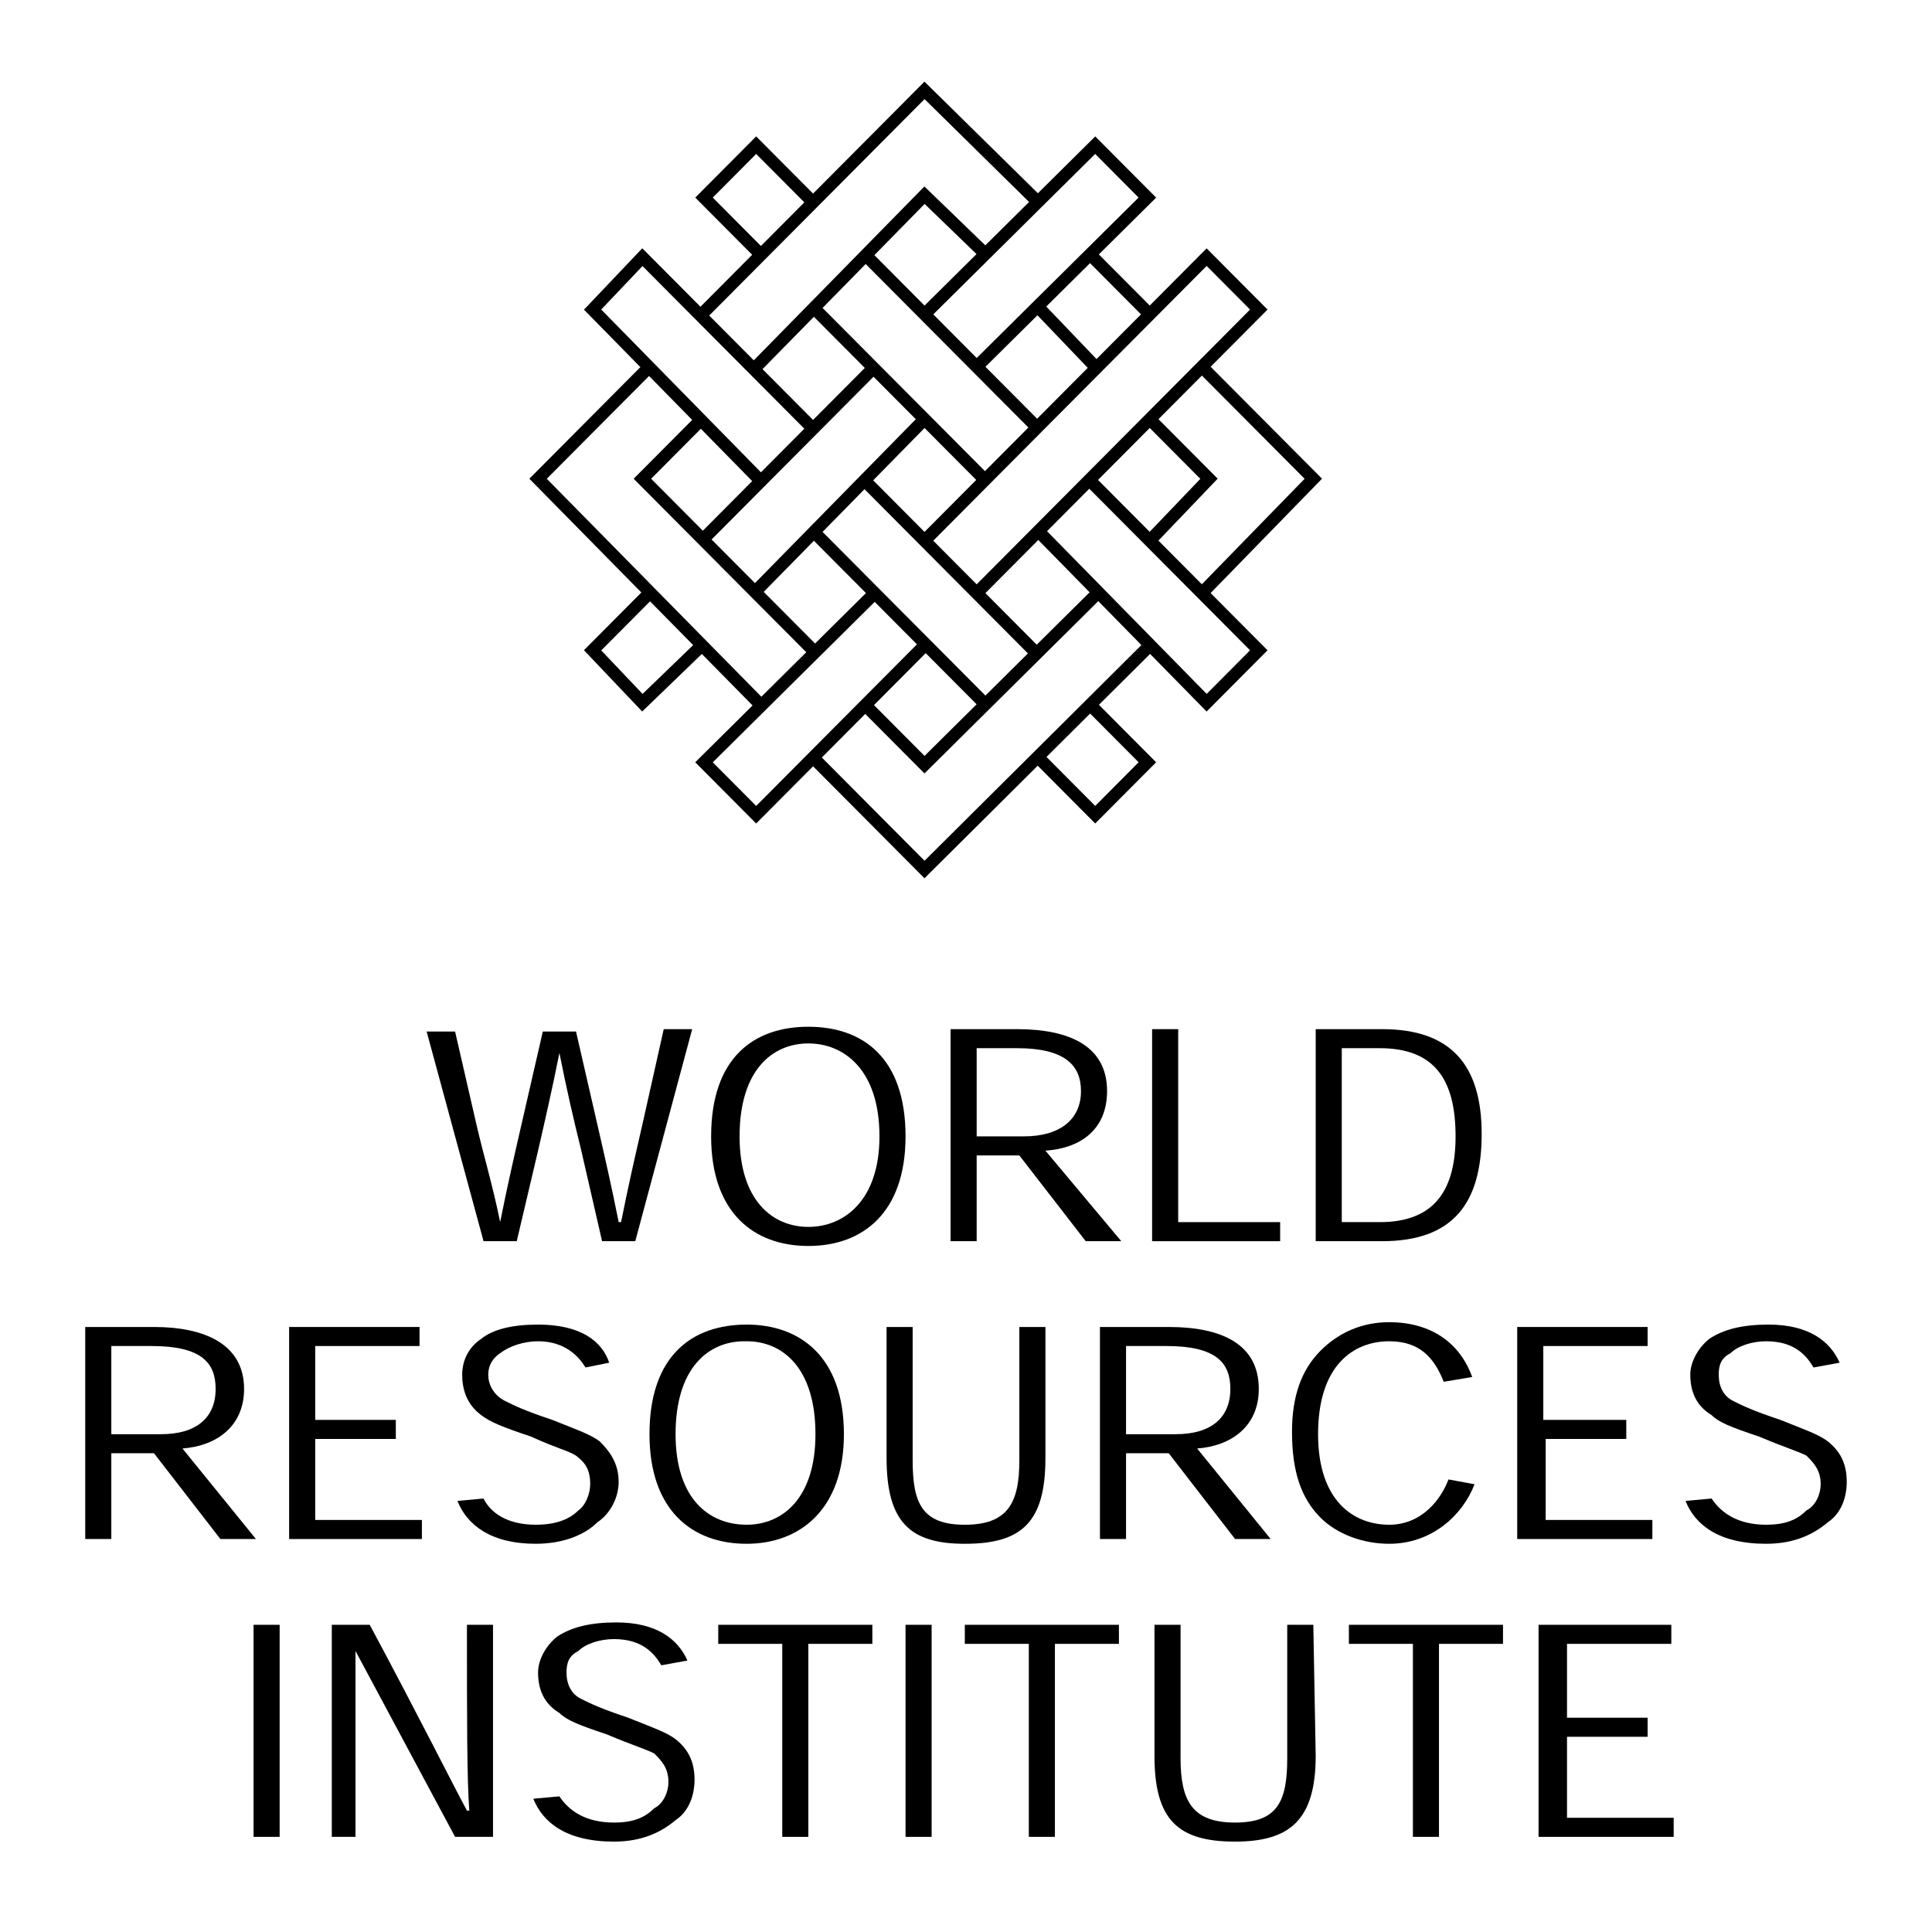
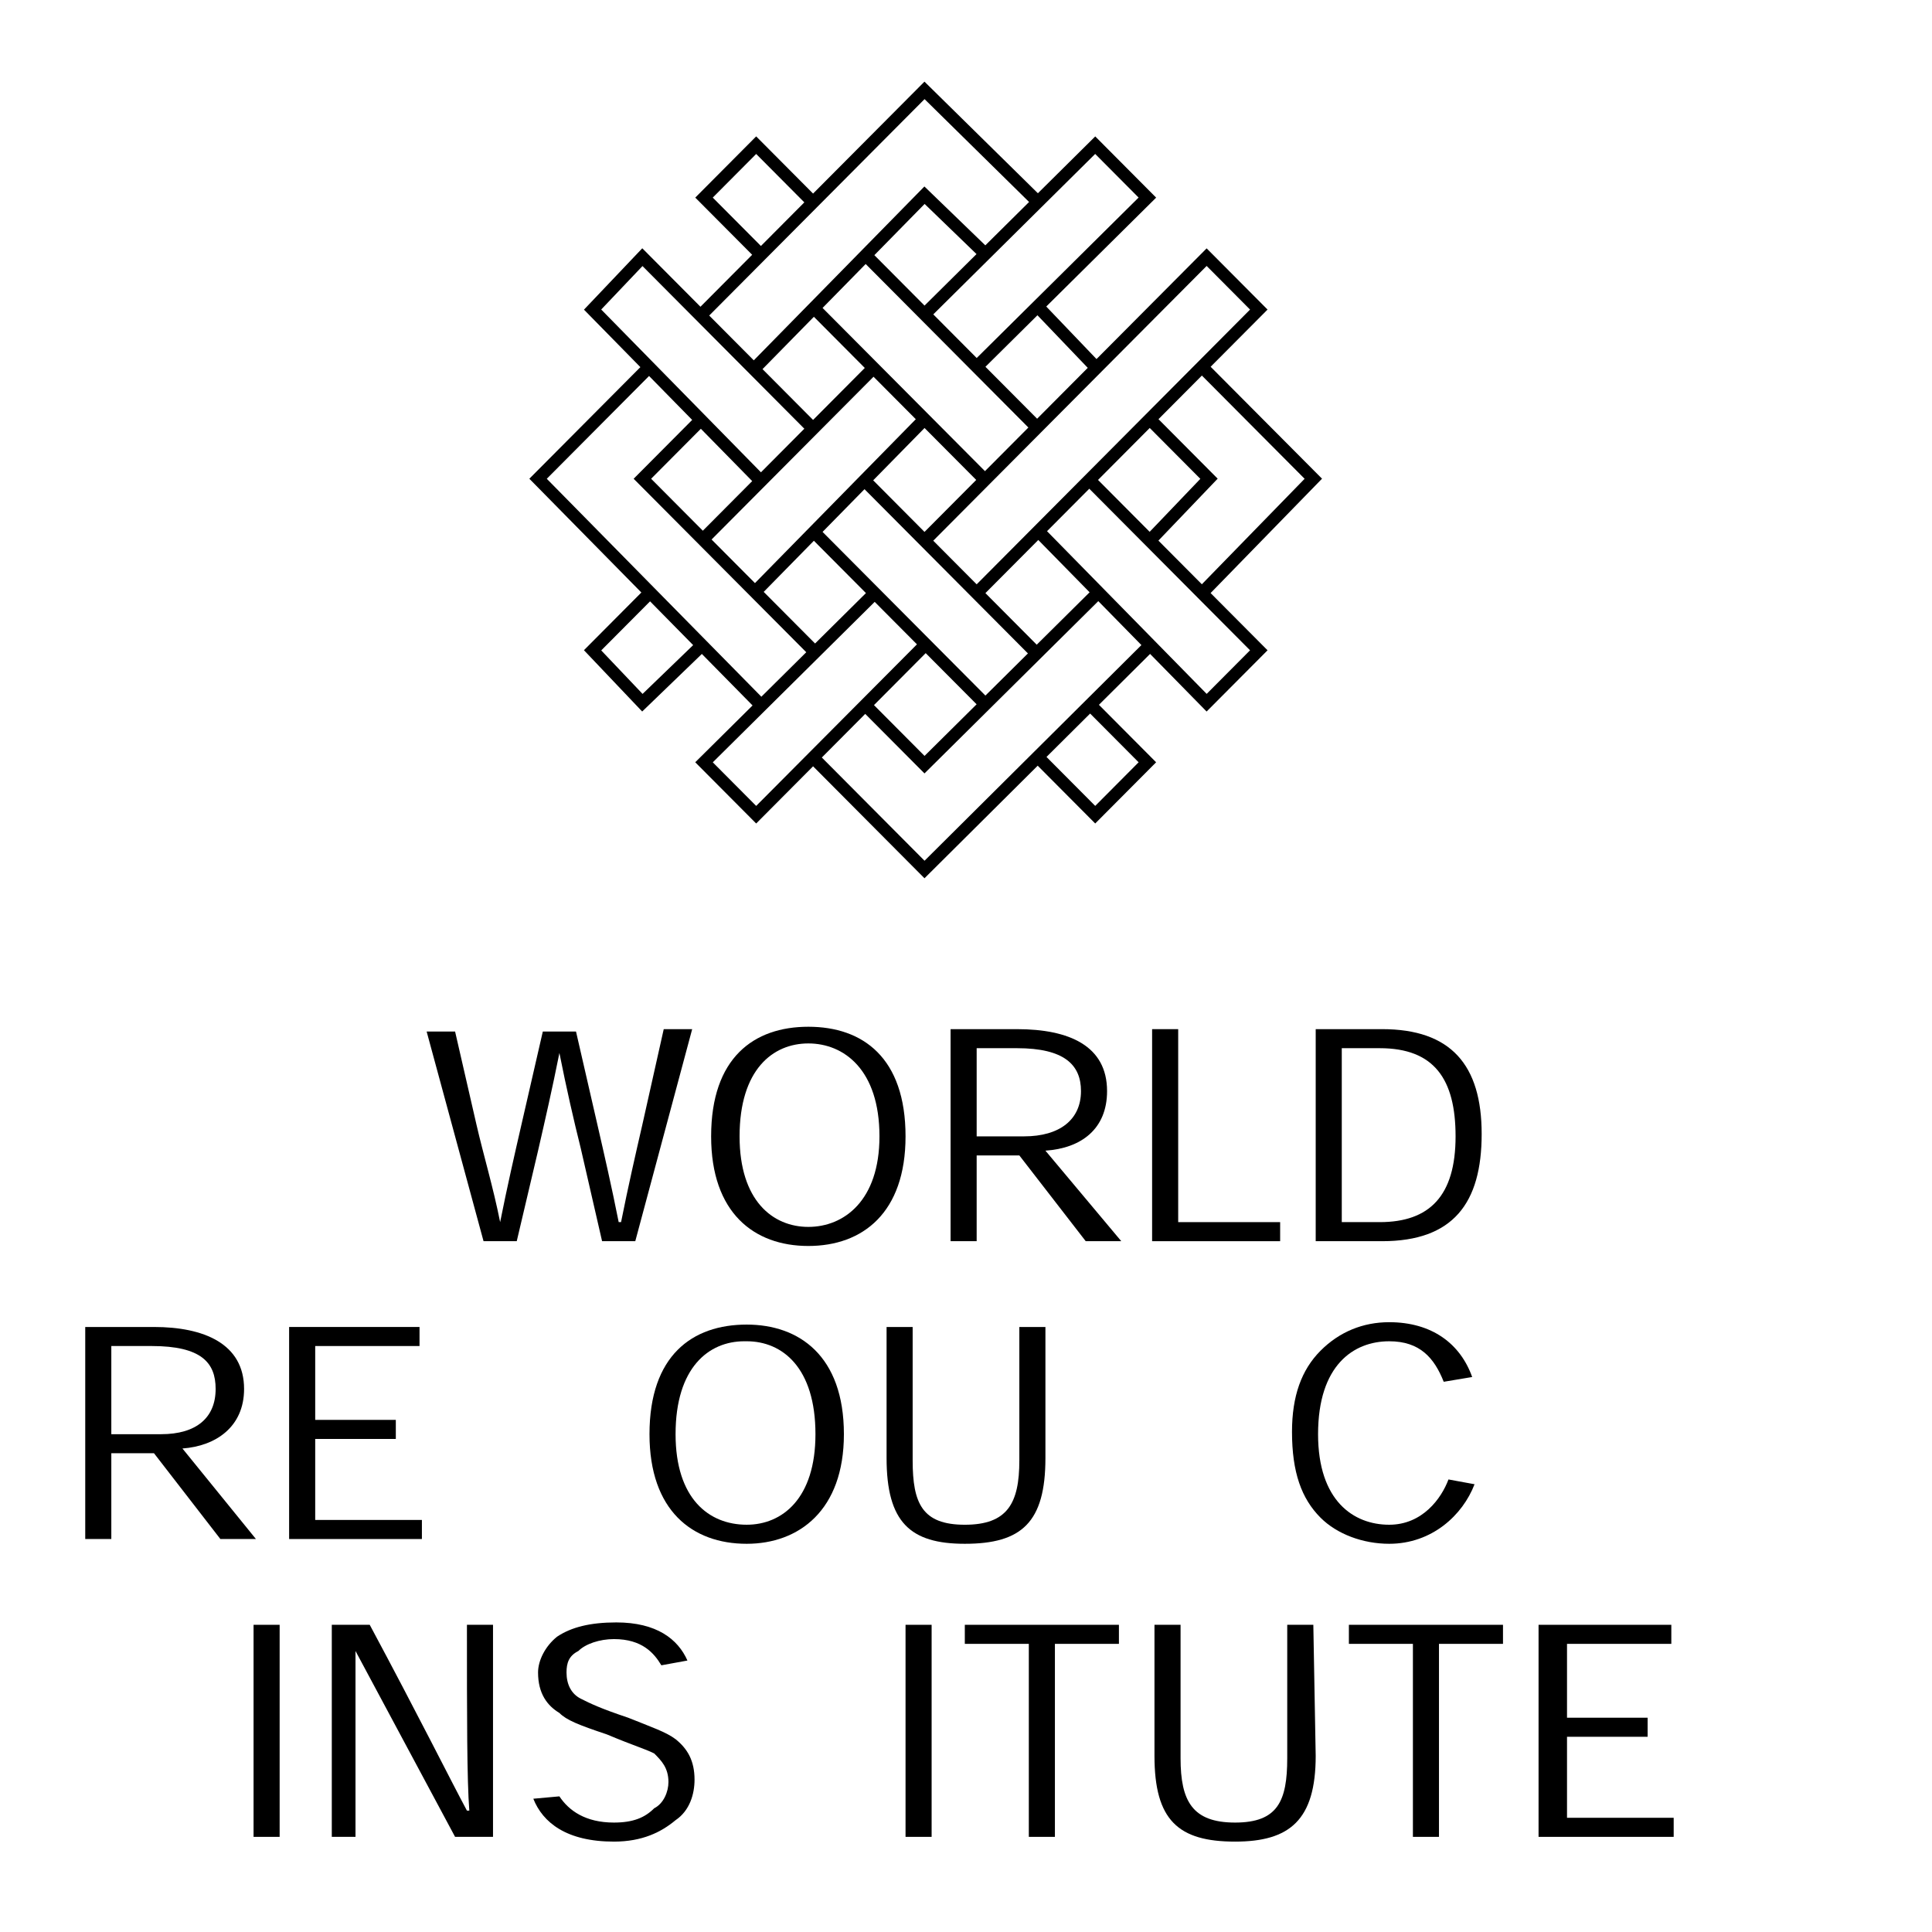
<svg xmlns="http://www.w3.org/2000/svg" version="1.0" id="Layer_1" x="0px" y="0px" width="192.756px" height="192.756px" viewBox="0 0 192.756 192.756" enable-background="new 0 0 192.756 192.756" xml:space="preserve">
  <g>
    <polygon fill-rule="evenodd" clip-rule="evenodd" fill="#FFFFFF" points="0,0 192.756,0 192.756,192.756 0,192.756 0,0  " />
    <path fill-rule="evenodd" clip-rule="evenodd" d="M55.812,105.055c0.709,3.566,1.419,6.656,2.129,9.508l2.129,9.271h3.312   l5.677-21.156h-2.838l-2.129,9.508c-0.709,3.092-1.419,6.182-2.128,9.746h-0.237c-0.709-3.564-1.419-6.654-2.129-9.746l-2.129-9.27   h-3.312l-2.128,9.27c-0.71,3.092-1.419,6.182-2.129,9.746l0,0c-0.71-3.564-1.656-6.654-2.366-9.746l-2.129-9.27h-2.838   l5.677,20.918h3.312l2.128-9.033C54.393,111.711,55.102,108.621,55.812,105.055L55.812,105.055L55.812,105.055z" />
    <path fill-rule="evenodd" clip-rule="evenodd" d="M70.95,113.375c0,7.607,4.258,10.936,9.698,10.936   c5.44,0,9.698-3.328,9.698-10.936c0-7.846-4.258-10.936-9.698-10.936C75.208,102.439,70.95,105.529,70.95,113.375L70.95,113.375   L70.95,113.375z M80.648,104.104c3.548,0,7.096,2.615,7.096,9.271c0,6.418-3.548,9.033-7.096,9.033c-3.548,0-6.86-2.615-6.86-9.033   C73.789,106.719,77.1,104.104,80.648,104.104L80.648,104.104L80.648,104.104z" />
    <path fill-rule="evenodd" clip-rule="evenodd" d="M104.302,114.801c3.549-0.238,6.15-2.139,6.15-5.943   c0-4.516-3.784-6.18-8.988-6.18H94.84v21.156h2.602v-8.557h4.258l6.623,8.557h3.548L104.302,114.801L104.302,114.801z    M97.442,113.375v-8.797h4.021c4.73,0,6.387,1.664,6.387,4.279c0,2.854-2.129,4.518-5.678,4.518H97.442L97.442,113.375z" />
    <polygon fill-rule="evenodd" clip-rule="evenodd" points="127.72,121.932 117.548,121.932 117.548,102.678 114.946,102.678    114.946,123.834 127.72,123.834 127.72,121.932  " />
    <path fill-rule="evenodd" clip-rule="evenodd" d="M137.891,123.834c7.096,0,9.935-3.803,9.935-10.697s-3.075-10.459-9.935-10.459   h-6.623v21.156H137.891L137.891,123.834z M133.869,121.932v-17.354h3.785c5.44,0,7.569,3.092,7.569,8.797   c0,5.943-2.603,8.557-7.569,8.557H133.869L133.869,121.932z" />
    <path fill-rule="evenodd" clip-rule="evenodd" d="M18.202,144.516c3.312-0.238,6.15-2.141,6.15-5.943   c0-4.516-4.021-6.18-8.988-6.18h-6.86v21.156h2.602v-8.559h4.258l6.623,8.559h3.548L18.202,144.516L18.202,144.516z M11.106,143.09   v-8.797h4.021c4.967,0,6.387,1.664,6.387,4.279c0,2.854-1.893,4.518-5.44,4.518H11.106L11.106,143.09z" />
    <polygon fill-rule="evenodd" clip-rule="evenodd" points="31.448,141.662 31.448,134.293 41.856,134.293 41.856,132.393    28.846,132.393 28.846,153.549 42.093,153.549 42.093,151.646 31.448,151.646 31.448,143.564 39.491,143.564 39.491,141.662    31.448,141.662  " />
-     <path fill-rule="evenodd" clip-rule="evenodd" d="M60.779,135.957c-0.71-2.139-2.839-3.803-7.097-3.803   c-2.602,0-4.494,0.475-5.677,1.426c-1.419,0.951-1.893,2.377-1.893,3.566c0,2.139,0.946,3.328,1.893,4.041s2.129,1.188,4.967,2.139   c2.602,1.189,3.785,1.428,4.494,1.902c0.946,0.713,1.419,1.426,1.419,2.854c0,0.949-0.473,2.139-1.183,2.613   c-0.946,0.951-2.366,1.428-4.258,1.428c-2.838,0-4.494-1.189-5.204-2.615l-2.602,0.238c0.946,2.377,3.312,4.277,7.806,4.277   c2.838,0,4.967-0.949,6.15-2.139c1.419-0.951,2.129-2.615,2.129-4.041c0-1.902-0.946-3.09-1.892-4.041   c-0.946-0.713-2.366-1.189-4.731-2.141c-2.838-0.949-3.785-1.426-4.73-1.9c-0.946-0.477-1.656-1.428-1.656-2.615   c0-0.951,0.473-1.664,1.183-2.139c0.946-0.715,2.365-1.189,3.784-1.189c2.602,0,4.021,1.426,4.731,2.615L60.779,135.957   L60.779,135.957z" />
    <path fill-rule="evenodd" clip-rule="evenodd" d="M64.8,143.09c0,7.605,4.257,10.934,9.698,10.934   c5.204,0,9.698-3.328,9.698-10.934c0-7.846-4.494-10.936-9.698-10.936C69.058,132.154,64.8,135.244,64.8,143.09L64.8,143.09   L64.8,143.09z M74.498,133.818c3.548,0,6.86,2.615,6.86,9.271c0,6.418-3.312,9.033-6.86,9.033c-3.784,0-7.096-2.615-7.096-9.033   c0-6.656,3.312-9.271,6.86-9.271H74.498L74.498,133.818z" />
    <path fill-rule="evenodd" clip-rule="evenodd" d="M104.302,132.393H101.7v13.311c0,4.279-1.183,6.42-5.44,6.42   s-5.204-2.141-5.204-6.42v-13.311h-2.602v13.074c0,6.418,2.365,8.557,7.806,8.557c5.677,0,8.042-2.139,8.042-8.557V132.393   L104.302,132.393z" />
-     <path fill-rule="evenodd" clip-rule="evenodd" d="M119.44,144.516c3.312-0.238,6.15-2.141,6.15-5.943   c0-4.516-3.785-6.18-8.988-6.18h-6.86v21.156h2.603v-8.559h4.258l6.623,8.559h3.548L119.44,144.516L119.44,144.516z    M112.345,143.09v-8.797h4.021c4.968,0,6.387,1.664,6.387,4.279c0,2.854-1.893,4.518-5.44,4.518H112.345L112.345,143.09z" />
    <path fill-rule="evenodd" clip-rule="evenodd" d="M144.514,147.605c-0.71,1.902-2.602,4.518-5.914,4.518   c-3.548,0-7.096-2.377-7.096-9.033c0-6.895,3.548-9.271,7.096-9.271c3.075,0,4.495,1.664,5.441,4.041l2.838-0.475   c-1.183-3.328-4.021-5.469-8.279-5.469c-2.602,0-4.967,0.951-6.859,2.854s-2.838,4.516-2.838,8.082   c0,4.041,0.945,6.656,2.838,8.559c1.656,1.664,4.258,2.613,6.859,2.613c4.258,0,7.333-2.852,8.516-5.941L144.514,147.605   L144.514,147.605z" />
-     <polygon fill-rule="evenodd" clip-rule="evenodd" points="153.976,141.662 153.976,134.293 164.383,134.293 164.383,132.393    151.373,132.393 151.373,153.549 164.856,153.549 164.856,151.646 154.212,151.646 154.212,143.564 162.254,143.564    162.254,141.662 153.976,141.662  " />
-     <path fill-rule="evenodd" clip-rule="evenodd" d="M183.543,135.957c-0.946-2.139-3.075-3.803-7.097-3.803   c-2.602,0-4.494,0.475-5.913,1.426c-1.184,0.951-1.893,2.377-1.893,3.566c0,2.139,0.946,3.328,2.129,4.041   c0.709,0.713,1.893,1.188,4.73,2.139c2.839,1.189,3.784,1.428,4.73,1.902c0.71,0.713,1.42,1.426,1.42,2.854   c0,0.949-0.474,2.139-1.42,2.613c-0.946,0.951-2.129,1.428-4.021,1.428c-2.839,0-4.494-1.189-5.44-2.615l-2.603,0.238   c0.946,2.377,3.312,4.277,8.043,4.277c2.838,0,4.73-0.949,6.149-2.139c1.42-0.951,1.893-2.615,1.893-4.041   c0-1.902-0.709-3.09-1.893-4.041c-0.945-0.713-2.365-1.189-4.73-2.141c-2.838-0.949-3.784-1.426-4.73-1.9   c-0.946-0.477-1.42-1.428-1.42-2.615c0-0.951,0.237-1.664,1.184-2.139c0.709-0.715,2.129-1.189,3.548-1.189   c2.838,0,4.021,1.426,4.73,2.615L183.543,135.957L183.543,135.957z" />
    <polygon fill-rule="evenodd" clip-rule="evenodd" points="27.9,183.264 27.9,162.107 25.298,162.107 25.298,183.264 27.9,183.264     " />
    <path fill-rule="evenodd" clip-rule="evenodd" d="M46.586,180.648c-1.656-3.09-4.73-9.271-9.698-18.541h-3.785v21.156h2.365   c0-9.033,0-15.451,0-18.543l0,0c1.656,3.092,4.967,9.271,9.935,18.543h3.785v-21.156h-2.602c0,9.27,0,15.451,0.237,18.541H46.586   L46.586,180.648z" />
    <path fill-rule="evenodd" clip-rule="evenodd" d="M68.585,165.672c-0.946-2.139-3.075-3.803-7.096-3.803   c-2.602,0-4.495,0.475-5.914,1.426c-1.183,0.951-1.893,2.377-1.893,3.566c0,2.139,0.946,3.328,2.129,4.041   c0.709,0.713,1.893,1.188,4.731,2.139c2.838,1.189,3.785,1.428,4.73,1.902c0.71,0.713,1.419,1.426,1.419,2.854   c0,0.949-0.473,2.139-1.419,2.613c-0.946,0.951-2.128,1.428-4.021,1.428c-2.838,0-4.494-1.189-5.44-2.615l-2.602,0.236   c0.946,2.379,3.311,4.279,8.042,4.279c2.838,0,4.731-0.951,6.15-2.139c1.419-0.951,1.893-2.615,1.893-4.041   c0-1.902-0.709-3.09-1.893-4.041c-0.946-0.713-2.365-1.189-4.73-2.141c-2.838-0.951-3.785-1.426-4.731-1.9   c-0.946-0.477-1.419-1.428-1.419-2.615c0-0.951,0.237-1.664,1.183-2.141c0.709-0.713,2.129-1.188,3.548-1.188   c2.838,0,4.021,1.426,4.731,2.615L68.585,165.672L68.585,165.672z" />
-     <polygon fill-rule="evenodd" clip-rule="evenodd" points="87.035,162.107 71.66,162.107 71.66,164.008 78.046,164.008    78.046,183.264 80.648,183.264 80.648,164.008 87.035,164.008 87.035,162.107  " />
    <polygon fill-rule="evenodd" clip-rule="evenodd" points="92.948,183.264 92.948,162.107 90.346,162.107 90.346,183.264    92.948,183.264  " />
    <polygon fill-rule="evenodd" clip-rule="evenodd" points="111.635,162.107 96.26,162.107 96.26,164.008 102.646,164.008    102.646,183.264 105.248,183.264 105.248,164.008 111.635,164.008 111.635,162.107  " />
    <path fill-rule="evenodd" clip-rule="evenodd" d="M131.031,162.107h-2.603v13.311c0,4.279-0.946,6.42-5.203,6.42   c-4.259,0-5.44-2.141-5.44-6.42v-13.311h-2.603v13.074c0,6.418,2.365,8.557,8.043,8.557c5.439,0,8.042-2.139,8.042-8.557   L131.031,162.107L131.031,162.107z" />
    <polygon fill-rule="evenodd" clip-rule="evenodd" points="149.954,162.107 134.579,162.107 134.579,164.008 140.966,164.008    140.966,183.264 143.567,183.264 143.567,164.008 149.954,164.008 149.954,162.107  " />
    <polygon fill-rule="evenodd" clip-rule="evenodd" points="156.341,171.377 156.341,164.008 166.748,164.008 166.748,162.107    153.502,162.107 153.502,183.264 166.984,183.264 166.984,181.361 156.341,181.361 156.341,173.279 164.383,173.279    164.383,171.377 156.341,171.377  " />
-     <path fill="none" stroke="#000000" stroke-width="1.237" stroke-miterlimit="2.613" d="M75.917,48.002L59.123,30.887l4.968-5.229   l17.031,17.116 M98.389,70.348L81.122,52.995 M108.796,70.348l5.678,5.705l-5.204,5.229l-5.677-5.705 M86.325,48.002l17.03,17.116    M75.917,25.419l-5.677-5.705l5.204-5.23l5.677,5.706 M98.389,48.002L81.122,30.649 M108.796,48.002l16.795,16.878l-5.204,5.229   l-16.794-17.115 M86.325,25.419l17.268,17.354 M92.239,64.405L75.444,81.283l-5.204-5.229l17.03-16.878 M92.239,53.945   l28.148-28.288l5.204,5.229L97.442,59.175 M70.004,53.945l17.267-17.353 M70.004,64.405l-5.913,5.705l-4.968-5.229l5.677-5.705    M92.239,41.822L75.208,59.175 M92.239,31.362l17.031-16.878l5.204,5.23L97.442,36.592 M75.917,70.348L53.683,47.765L64.8,36.592    M114.71,64.405L92.239,86.75L81.122,75.578 M119.913,36.592l11.118,11.172l-11.118,11.411 M108.796,25.419l5.914,5.943    M70.004,31.362L92.239,9.017l11.354,11.173 M81.358,65.118L64.091,47.765l5.913-5.943 M109.506,59.175L92.239,76.291l-5.914-5.942    M114.71,41.822l5.913,5.943l-5.913,6.181 M103.593,30.649l5.913,6.181 M75.208,36.83l17.031-17.354l6.15,5.943" />
+     <path fill="none" stroke="#000000" stroke-width="1.237" stroke-miterlimit="2.613" d="M75.917,48.002L59.123,30.887l4.968-5.229   l17.031,17.116 M98.389,70.348L81.122,52.995 M108.796,70.348l5.678,5.705l-5.204,5.229l-5.677-5.705 M86.325,48.002l17.03,17.116    M75.917,25.419l-5.677-5.705l5.204-5.23l5.677,5.706 M98.389,48.002L81.122,30.649 M108.796,48.002l16.795,16.878l-5.204,5.229   l-16.794-17.115 M86.325,25.419l17.268,17.354 M92.239,64.405L75.444,81.283l-5.204-5.229l17.03-16.878 M92.239,53.945   l28.148-28.288l5.204,5.229L97.442,59.175 M70.004,53.945l17.267-17.353 M70.004,64.405l-5.913,5.705l-4.968-5.229l5.677-5.705    M92.239,41.822L75.208,59.175 M92.239,31.362l17.031-16.878l5.204,5.23L97.442,36.592 M75.917,70.348L53.683,47.765L64.8,36.592    M114.71,64.405L92.239,86.75L81.122,75.578 M119.913,36.592l11.118,11.172l-11.118,11.411 l5.914,5.943    M70.004,31.362L92.239,9.017l11.354,11.173 M81.358,65.118L64.091,47.765l5.913-5.943 M109.506,59.175L92.239,76.291l-5.914-5.942    M114.71,41.822l5.913,5.943l-5.913,6.181 M103.593,30.649l5.913,6.181 M75.208,36.83l17.031-17.354l6.15,5.943" />
  </g>
</svg>